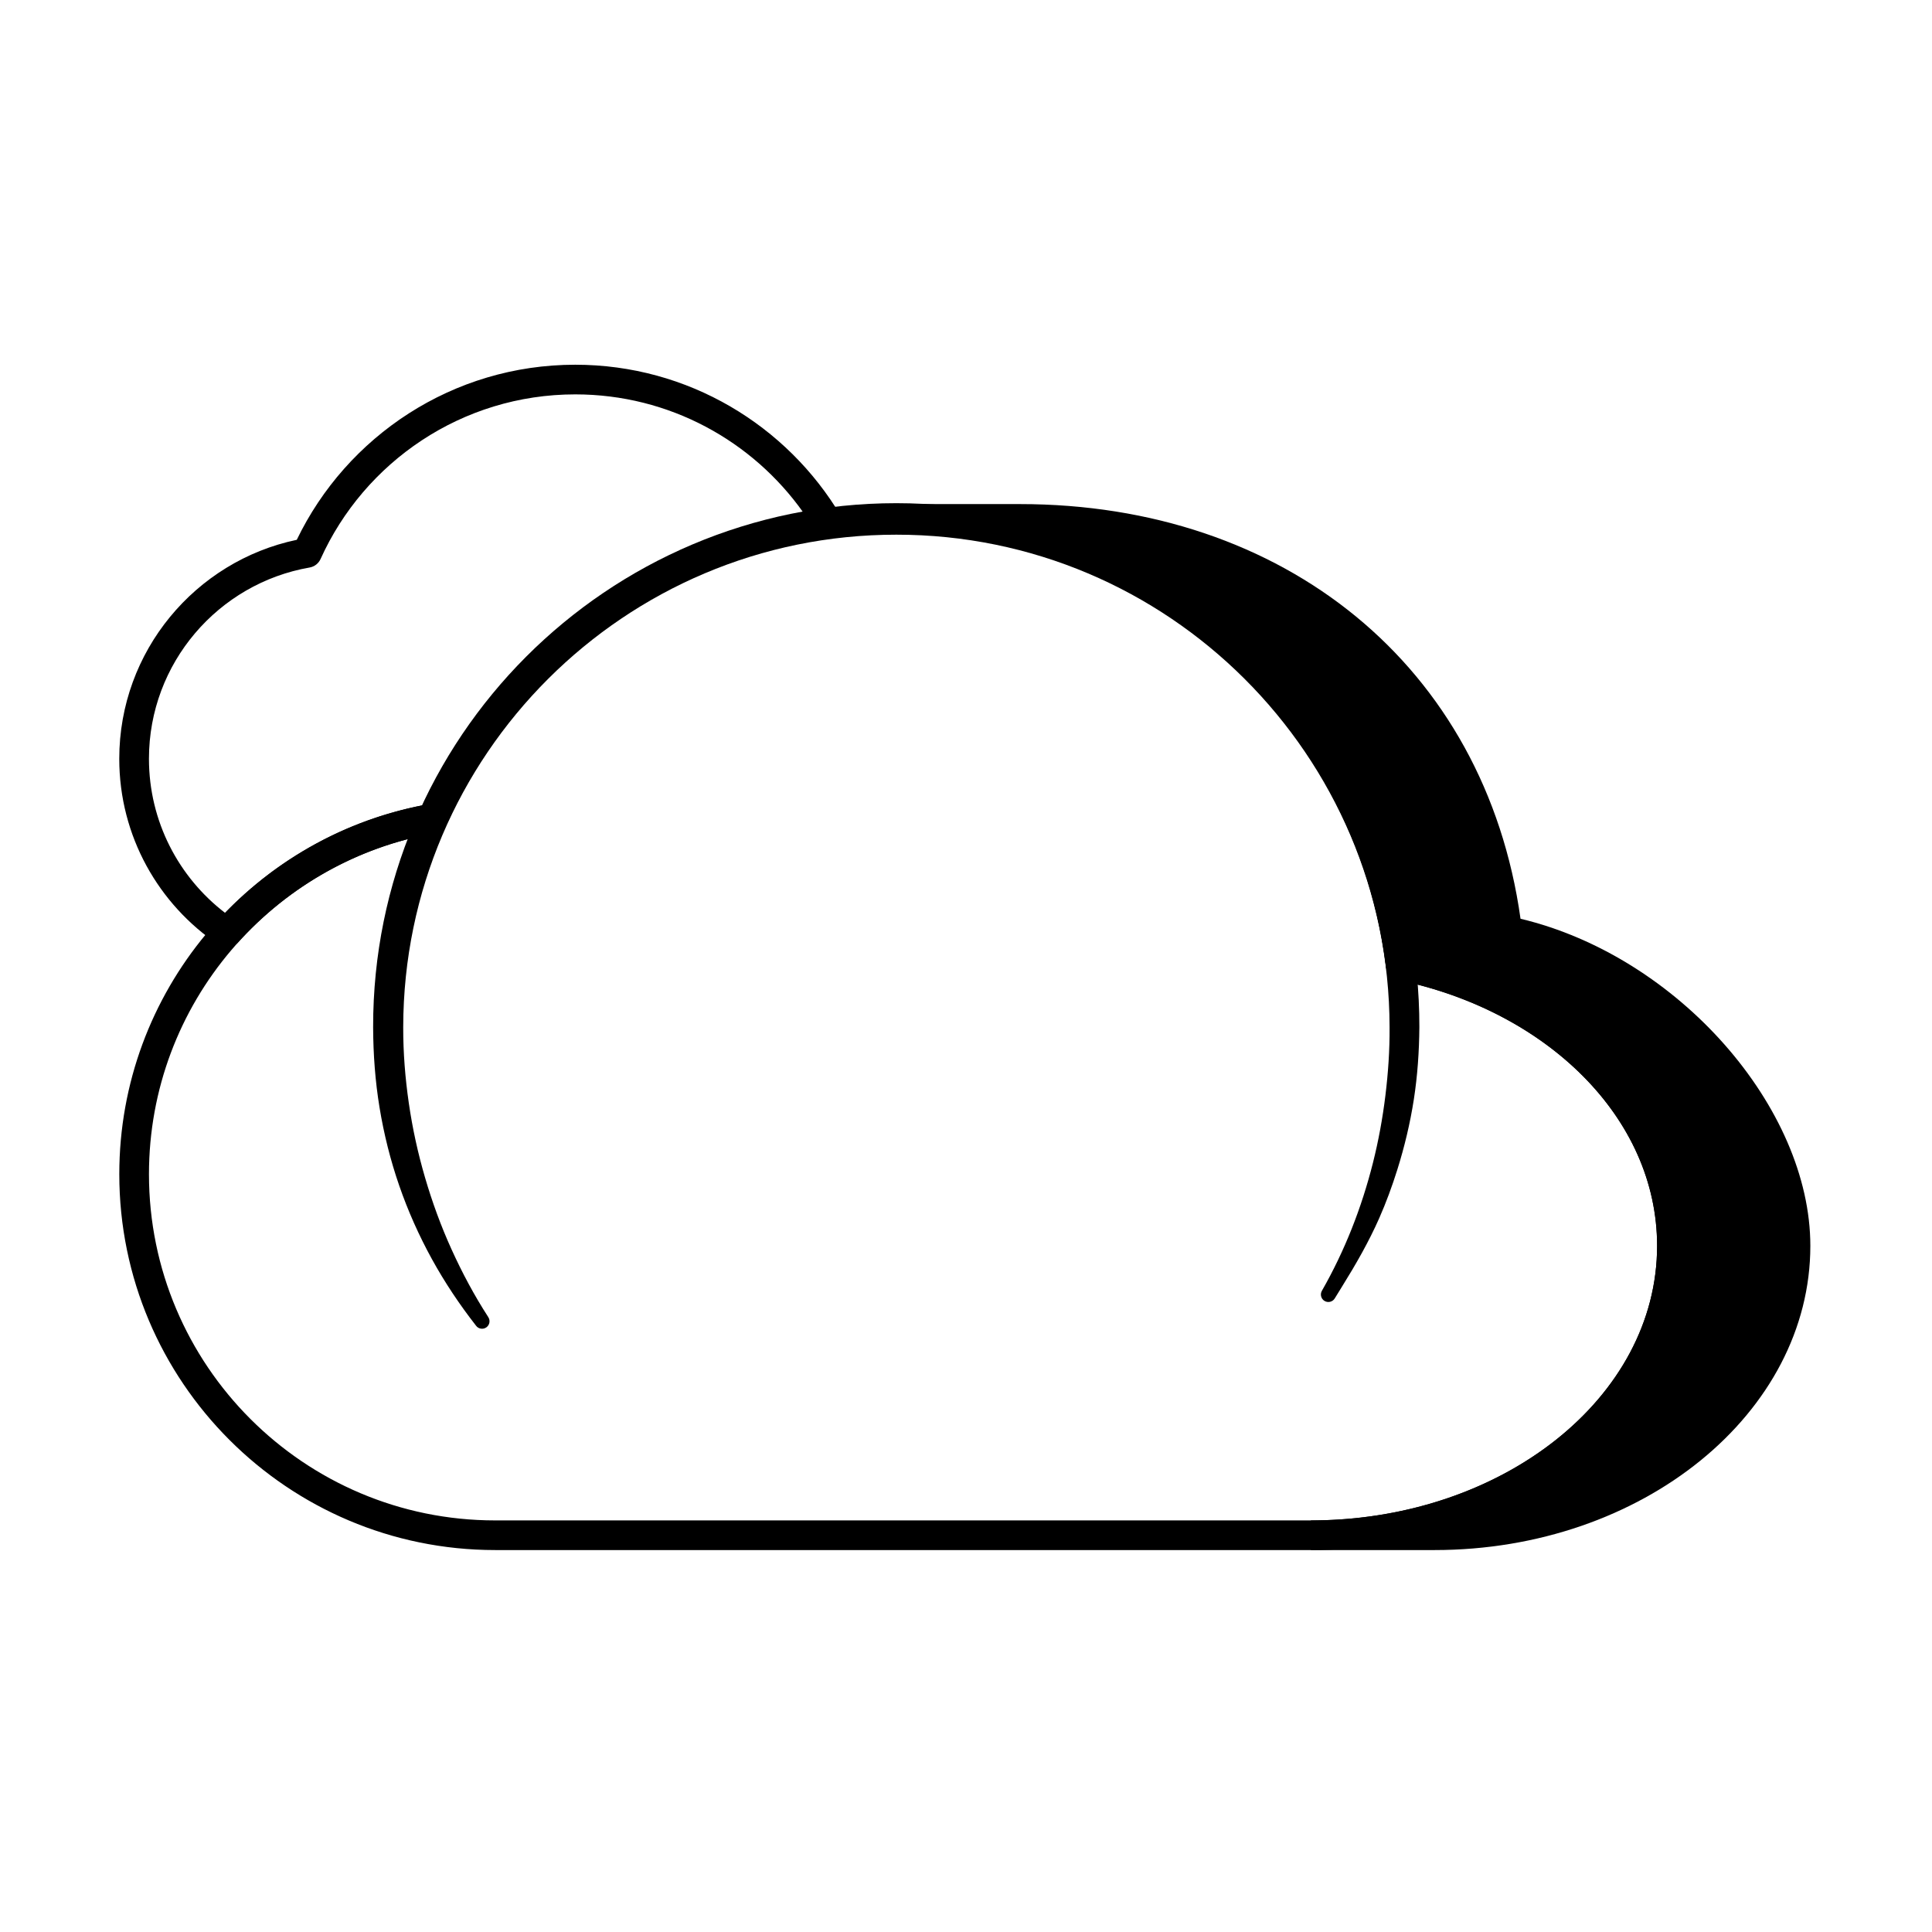
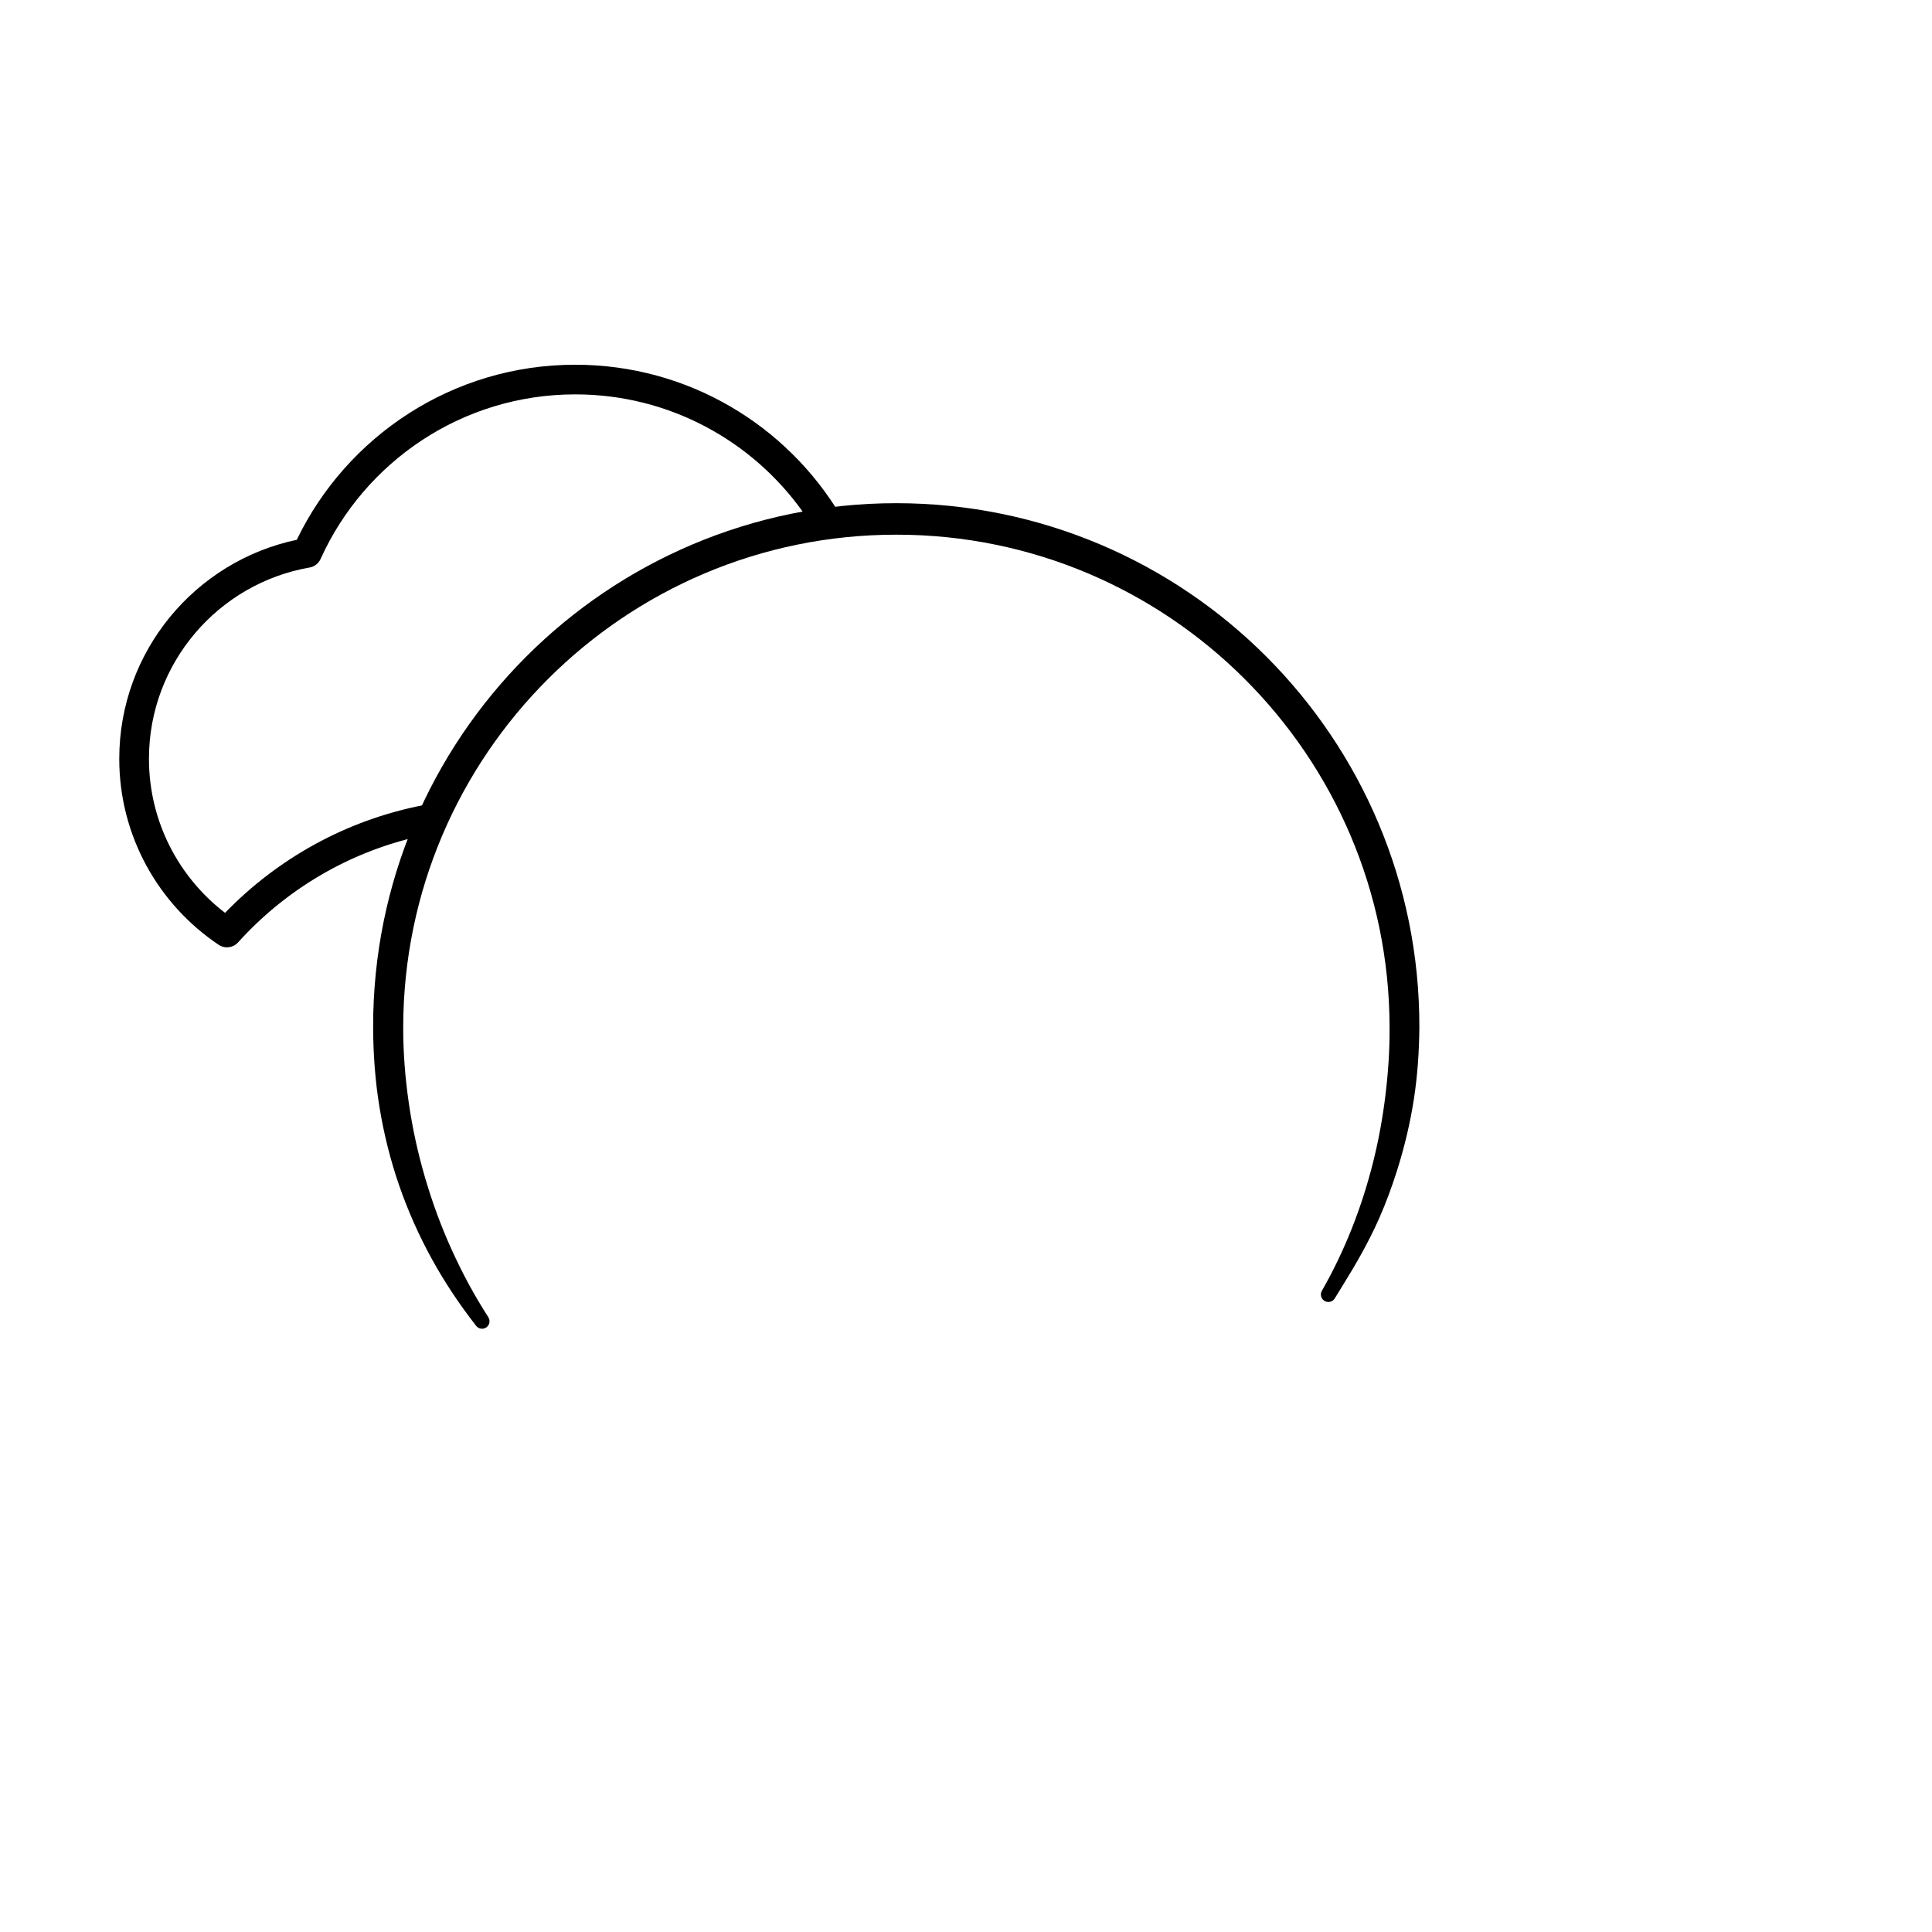
<svg xmlns="http://www.w3.org/2000/svg" fill="#000000" width="800px" height="800px" version="1.1" viewBox="144 144 512 512">
  <g fill-rule="evenodd">
-     <path d="m256.01 357.41c-45.789 8.961-80.395 49.348-80.395 97.758 0 54.977 44.637 99.613 99.613 99.613h216.17c55.188 0 99.613-36.391 99.613-80.625 0-36.656-30.391-67.891-72.254-77.547-9.527-67.238-67.371-119.02-137.21-119.02-55.488 0-103.41 32.68-125.53 79.82zm3.394 7.367c1.281-0.223 2.371-1.066 2.906-2.254 20.496-45.422 66.195-77.07 119.23-77.07 66.785 0 121.94 50.184 129.78 114.88 0.203 1.676 1.453 3.035 3.109 3.379 39.316 8.086 68.719 36.414 68.719 70.445 0 40.422-41.32 72.766-91.75 72.766h-216.17c-50.641 0-91.75-41.113-91.75-91.75 0-45.246 32.82-82.887 75.926-90.391z" />
    <path d="m273.37 493c-3.691-5.703-6.898-11.711-9.727-17.949-2.781-6.125-5.102-12.48-7.016-19.027-1.871-6.402-3.32-12.984-4.293-19.73-0.949-6.562-1.496-13.273-1.477-20.109 0.055-36.039 14.742-68.656 38.402-92.277 23.645-23.605 56.262-38.227 92.277-38.211 36.016-0.016 68.637 14.605 92.285 38.203 23.668 23.617 38.371 56.238 38.43 92.285 0.047 6.133-0.375 12.164-1.098 18.082-0.742 6.078-1.832 12.035-3.297 17.852-3.019 11.996-7.508 23.391-13.508 33.898-0.574 0.93-0.289 2.152 0.637 2.727 0.93 0.578 2.152 0.289 2.727-0.637 0.676-1.062 1.32-2.152 1.988-3.227 3.602-5.797 7.019-11.73 9.805-18.039 1.844-4.176 3.422-8.484 4.805-12.887 1.895-6.039 3.391-12.262 4.379-18.645 0.965-6.238 1.406-12.633 1.457-19.125 0.062-38.273-15.414-72.988-40.492-98.121-25.102-25.156-59.812-40.699-98.121-40.715-38.309 0.012-73.023 15.559-98.129 40.707-25.086 25.133-40.574 59.848-40.52 98.129 0.023 7.246 0.555 14.371 1.695 21.309 1.168 7.113 2.91 14.039 5.219 20.707 2.34 6.766 5.246 13.258 8.648 19.449 3.422 6.219 7.352 12.094 11.688 17.648 0.633 0.891 1.871 1.102 2.762 0.465 0.891-0.633 1.098-1.871 0.465-2.762z" />
-     <path d="m381.38 278.1c1.062-0.602 1.938-0.512 1.938-0.512h30.977c69.957 0 123.25 42.781 132.66 109.89 41.898 10.008 76.805 50.164 76.805 86.68 0 44.238-44.426 80.625-99.613 80.625h-32.746v-7.859l1.18-0.004c49.891-0.5 90.57-32.652 90.57-72.762 0-34.027-29.398-62.355-68.719-70.445-1.656-0.34-2.906-1.699-3.109-3.379-7.773-64.145-62.062-114.02-128.08-114.87h0.051s-6.012-5.047-1.914-7.363z" />
    <path d="m201.97 394.39c1.621 1.086 3.797 0.816 5.106-0.633 13.449-14.91 31.707-25.391 52.324-28.98 1.281-0.223 2.371-1.066 2.906-2.254 18.199-40.324 56.258-69.793 101.68-75.898 1.309-0.176 2.441-0.996 3.016-2.184s0.512-2.586-0.164-3.723c-14.285-23.984-40.473-40.062-70.391-40.062-32.48 0-60.57 18.957-73.797 46.398-26.848 5.648-47.043 29.5-47.043 58.031 0 20.543 10.469 38.664 26.359 49.309zm1.672-8.473c-12.258-9.41-20.168-24.207-20.168-40.836 0-25.367 18.402-46.477 42.57-50.684 1.281-0.223 2.375-1.066 2.91-2.254 11.602-25.715 37.473-43.629 67.496-43.629 24.93 0 46.996 12.355 60.41 31.273-44.762 8.059-82.086 37.637-100.86 77.625-20.344 3.977-38.48 14.164-52.359 28.504z" />
  </g>
</svg>